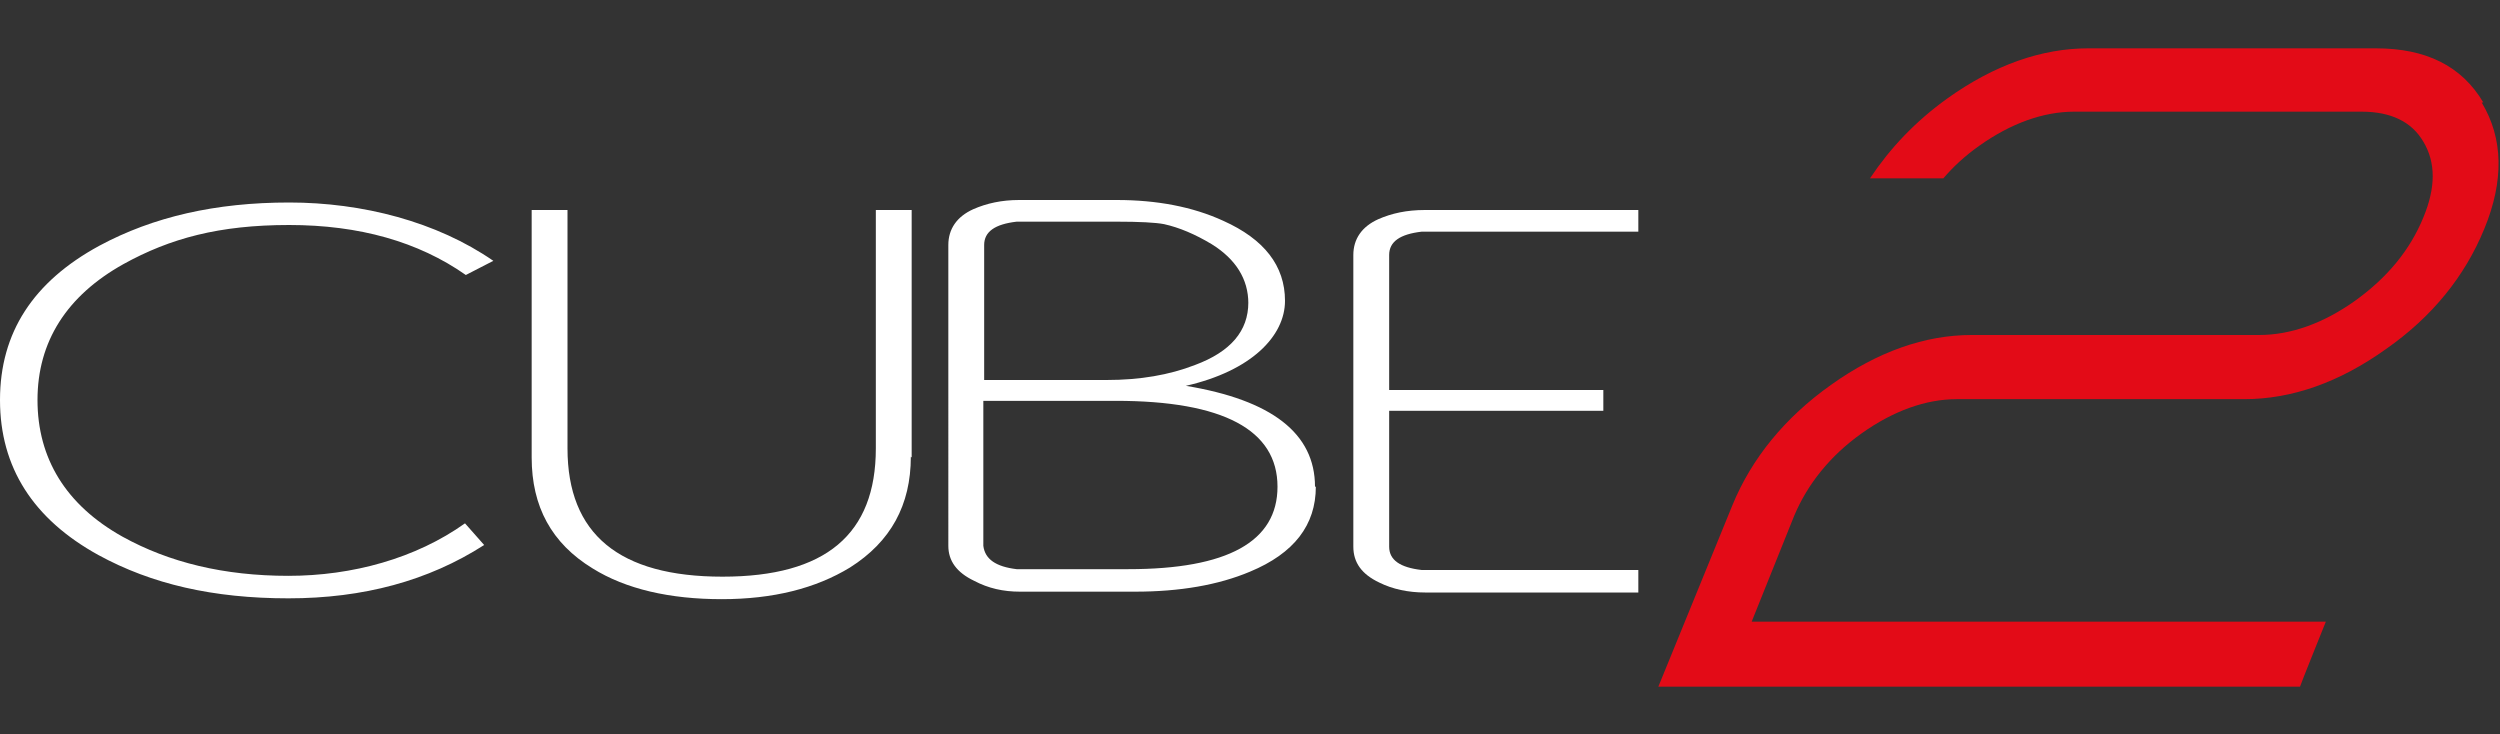
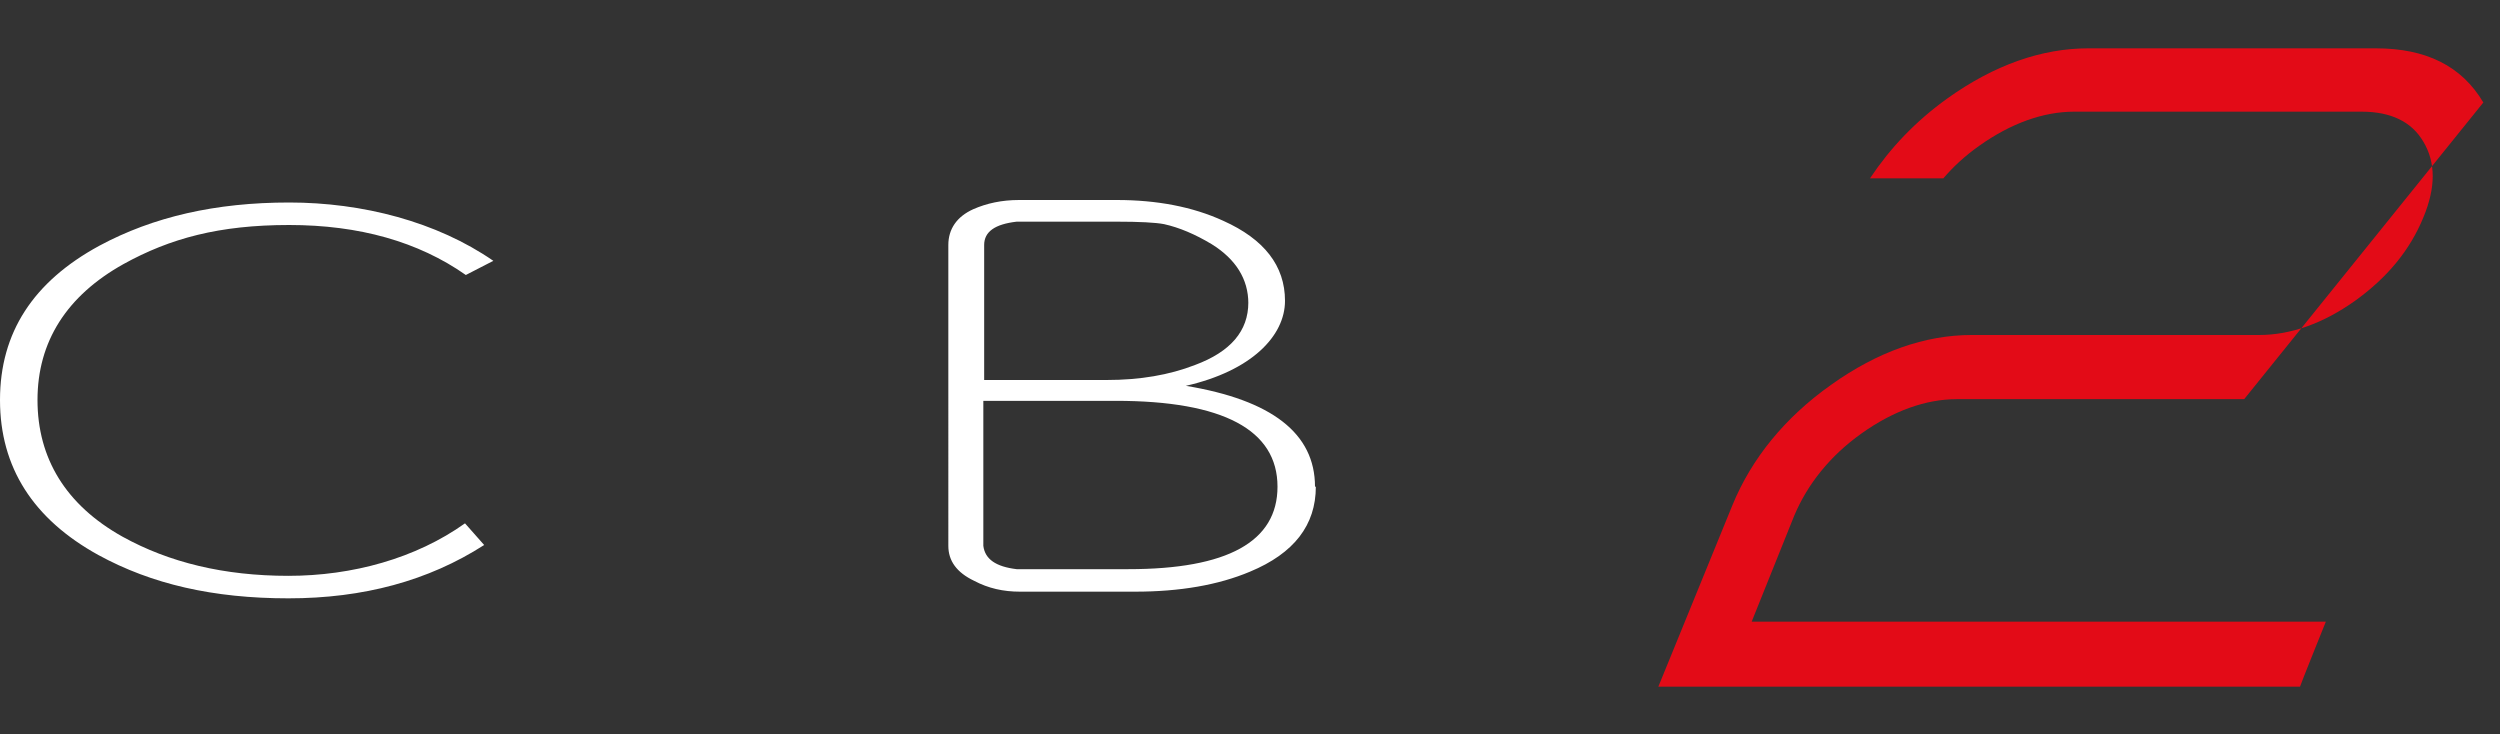
<svg xmlns="http://www.w3.org/2000/svg" id="Livello_2" version="1.1" viewBox="0 0 300 88.1">
  <rect x="0" y="0" width="300" height="88.1" fill="#333333" stroke="none" />
  <defs>
    <style> .st0 { fill: #fff; } .st1 { fill: #e30b17; } </style>
  </defs>
  <path class="st0" d="M59.2,31.3l-3.3,1.7c-5.7-4-12.8-6-21.2-6s-14.3,1.6-19.9,4.7c-6.8,3.8-10.3,9.3-10.3,16.3s3.4,12.6,10.2,16.4c5.6,3.1,12.2,4.7,19.9,4.7s15.3-2.1,21.2-6.3l2.3,2.6c-6.7,4.3-14.5,6.4-23.5,6.4s-16.4-1.7-22.8-5.2C4,62.3,0,56.1,0,48s4-14.2,11.9-18.5c6.5-3.5,14-5.2,22.8-5.2s17.7,2.3,24.5,7Z" />
-   <path class="st0" d="M109.3,54.8c0,5.8-2.4,10.2-7.3,13.3-4.1,2.5-9.2,3.8-15.4,3.8s-11.5-1.2-15.5-3.7c-4.9-3-7.3-7.4-7.3-13.3v-29.7h4.3v28.6c0,10.3,6.2,15.4,18.6,15.4s18.4-5.1,18.4-15.4v-28.6h4.3v29.7h0Z" />
  <path class="st0" d="M157.9,58.4c0,4.6-2.6,8-7.9,10.2-3.8,1.6-8.4,2.4-13.8,2.4h-13.8c-2,0-3.8-.4-5.5-1.3-2.1-1-3.1-2.4-3.1-4.2V29.4h0c0-1.9,1-3.4,3-4.3,1.6-.7,3.4-1.1,5.5-1.1h11.7c4.8,0,9.1.8,12.8,2.5,4.9,2.2,7.4,5.4,7.4,9.6s-4,8.4-11.9,10.2c10.3,1.7,15.5,5.7,15.5,12.1h0ZM149.8,36.4c0-2.9-1.5-5.3-4.4-7.1-2-1.2-3.9-2-5.7-2.4-1-.2-3-.3-5.7-.3h-12c-2.6.3-3.9,1.2-3.9,2.8v16.2h14.7c4,0,7.5-.6,10.6-1.8,4.3-1.6,6.4-4.1,6.4-7.5h0ZM153.3,58.4c0-6.8-6.5-10.3-19.4-10.3h-15.9v17.4c.2,1.6,1.5,2.5,4,2.8h13.4c11.9,0,17.9-3.3,17.9-9.9h0Z" />
-   <path class="st0" d="M196.6,71.1h-25.6c-2,0-3.9-.4-5.5-1.2-2.1-1-3.1-2.4-3.1-4.3V30.6h0c0-1.9,1-3.4,3-4.3,1.6-.7,3.4-1.1,5.6-1.1h25.6v2.6h-26c-2.6.3-3.9,1.2-3.9,2.8v16.2h25.7v2.5h-25.7v16.3c0,1.6,1.3,2.5,3.9,2.8h26v2.6h0Z" />
-   <path class="st1" d="M298,12.3c-2.6-4.4-6.9-6.5-12.9-6.5h-34.5c-5.6,0-11.3,2-16.9,6-3.9,2.8-6.9,6-9.3,9.6h8.8c1.2-1.4,2.6-2.7,4.3-3.9,3.8-2.7,7.7-4.1,11.4-4.1h34.5c3.5,0,6,1.2,7.4,3.6,1.5,2.5,1.5,5.5,0,9.1-1.6,3.9-4.3,7.2-8.2,10-3.8,2.7-7.7,4.1-11.5,4.1h-34.5c-5.6,0-11.3,2-16.9,6-5.5,3.9-9.5,8.8-11.8,14.4l-8.9,21.8h77c0-.1,3.1-7.8,3.1-7.8h-68.9l5.1-12.7c1.6-3.8,4.3-7.2,8.1-9.9,3.8-2.7,7.7-4.1,11.4-4.1h34.5c5.7,0,11.4-2,17-6,5.6-3.9,9.5-8.8,11.8-14.4,2.4-5.8,2.3-10.9-.3-15.2h0Z" />
+   <path class="st1" d="M298,12.3c-2.6-4.4-6.9-6.5-12.9-6.5h-34.5c-5.6,0-11.3,2-16.9,6-3.9,2.8-6.9,6-9.3,9.6h8.8c1.2-1.4,2.6-2.7,4.3-3.9,3.8-2.7,7.7-4.1,11.4-4.1h34.5c3.5,0,6,1.2,7.4,3.6,1.5,2.5,1.5,5.5,0,9.1-1.6,3.9-4.3,7.2-8.2,10-3.8,2.7-7.7,4.1-11.5,4.1h-34.5c-5.6,0-11.3,2-16.9,6-5.5,3.9-9.5,8.8-11.8,14.4l-8.9,21.8h77c0-.1,3.1-7.8,3.1-7.8h-68.9l5.1-12.7c1.6-3.8,4.3-7.2,8.1-9.9,3.8-2.7,7.7-4.1,11.4-4.1h34.5h0Z" />
</svg>